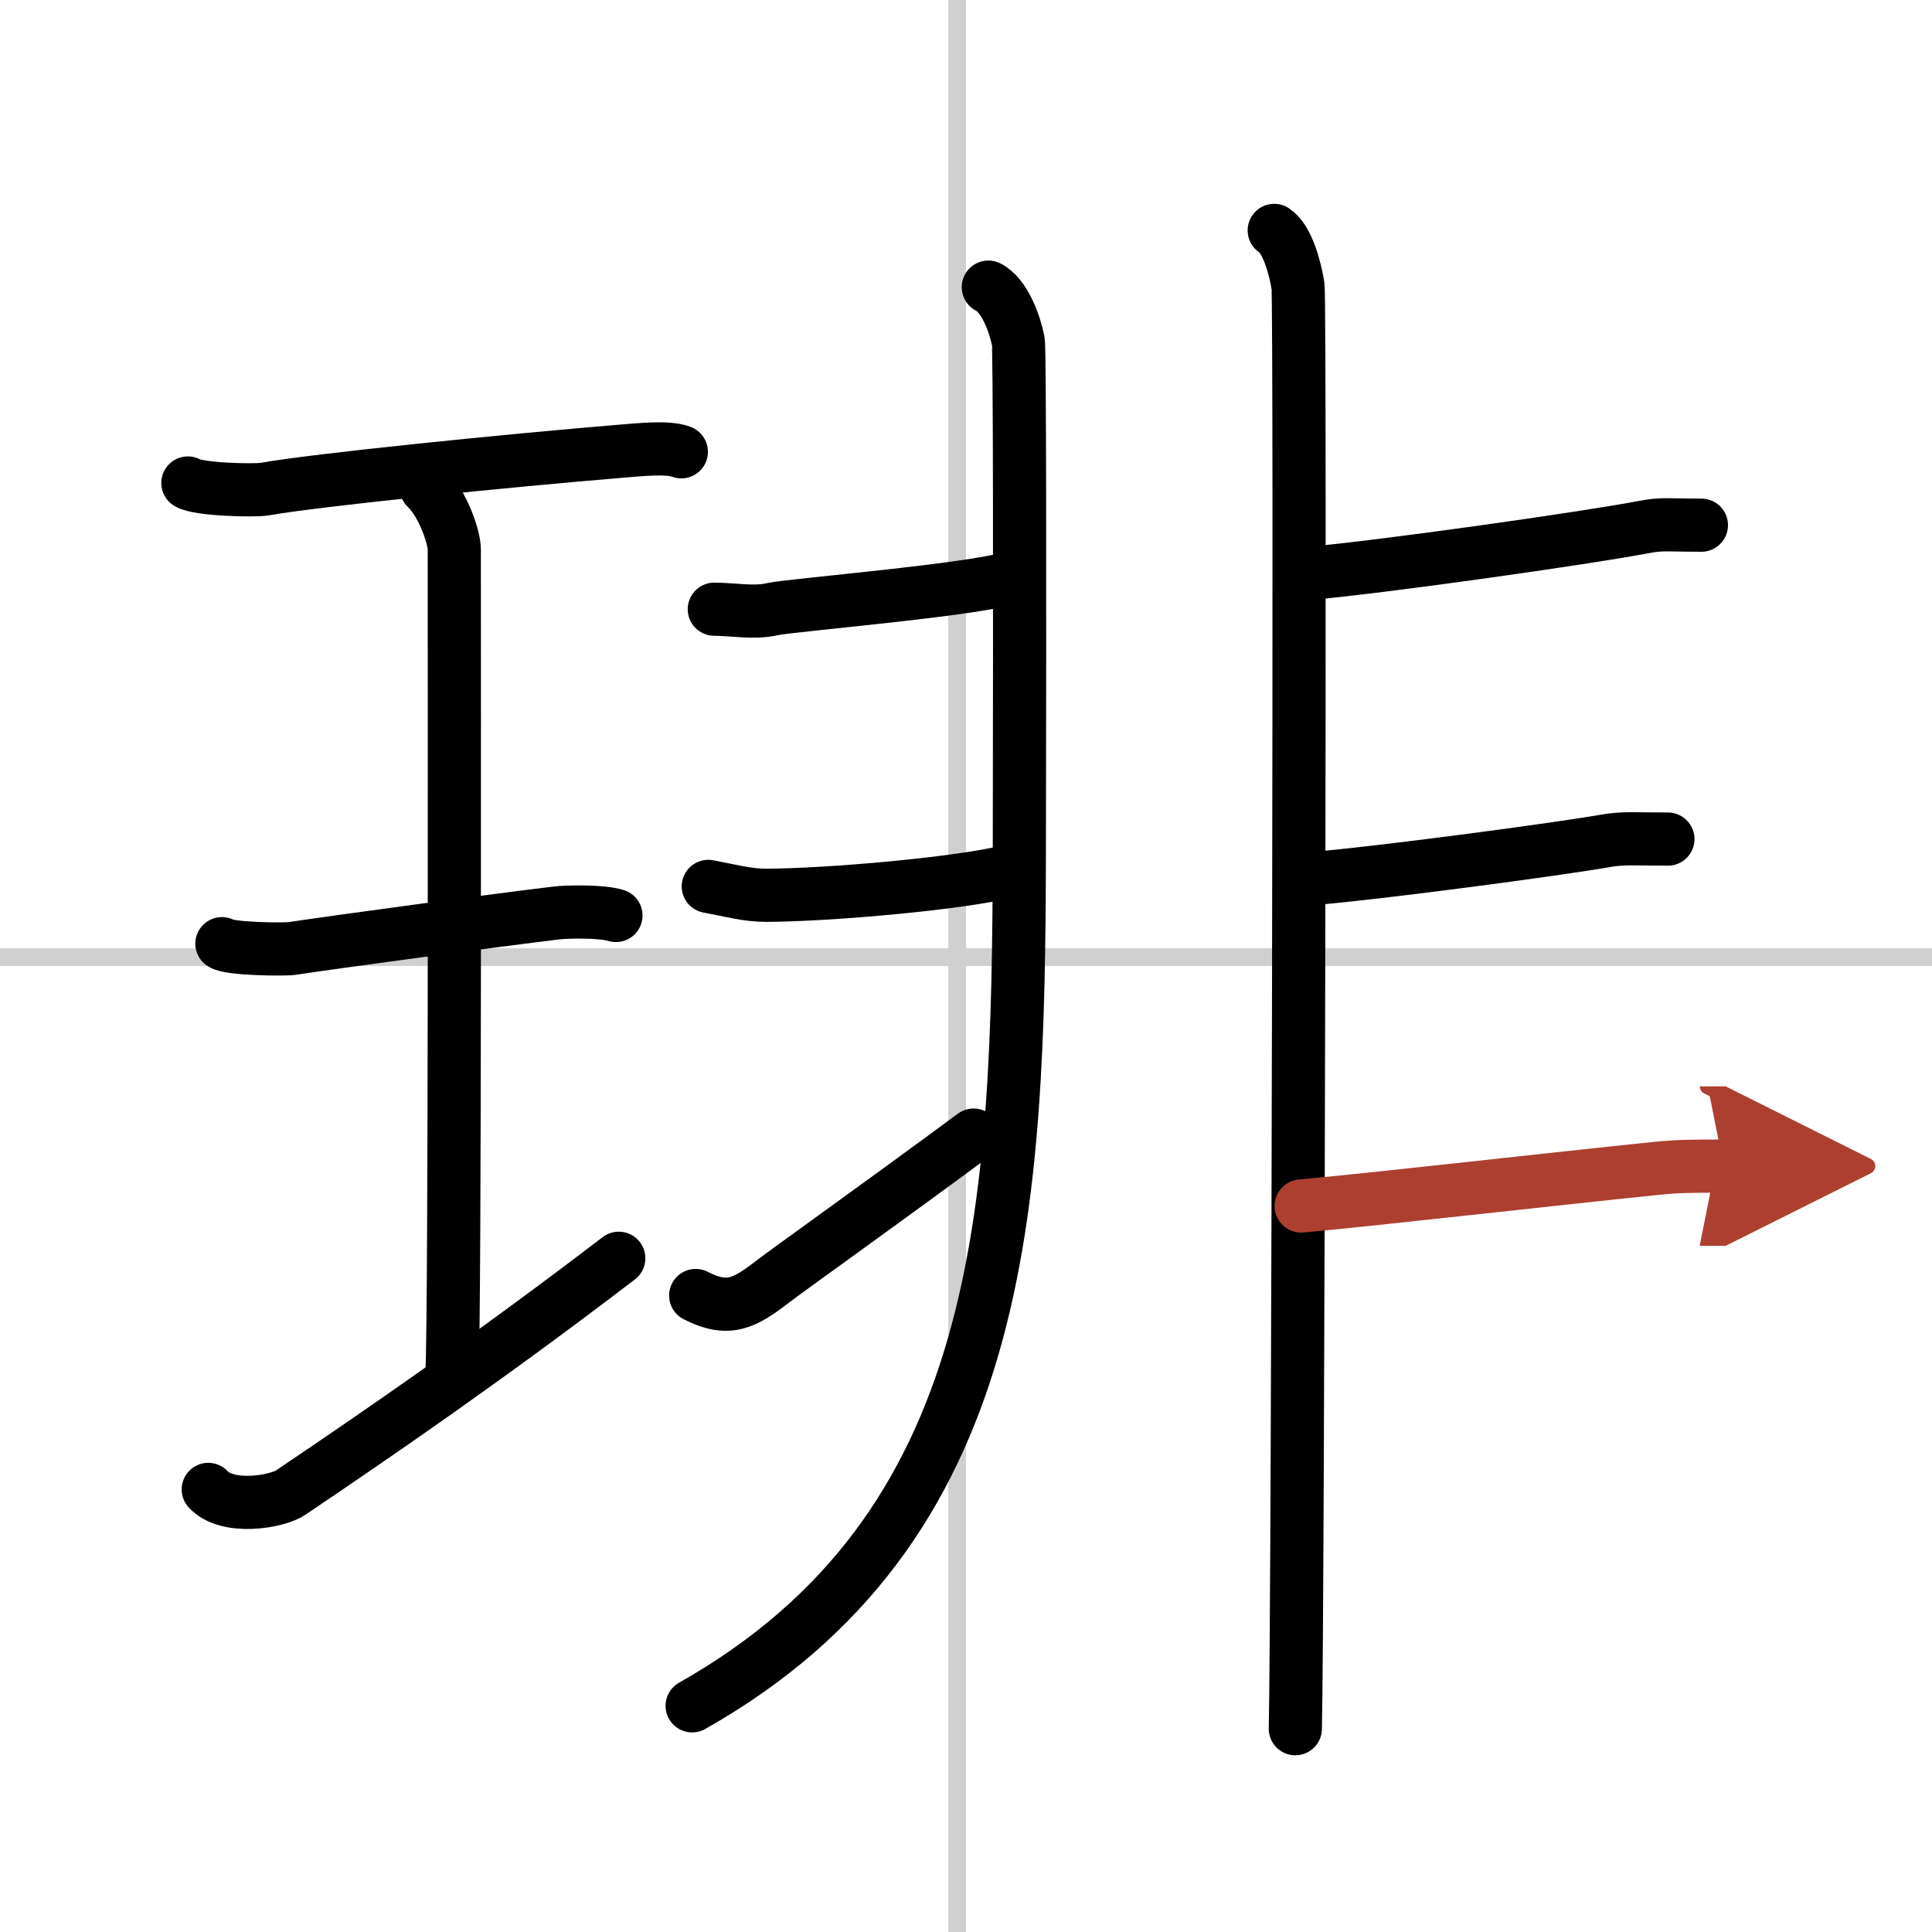
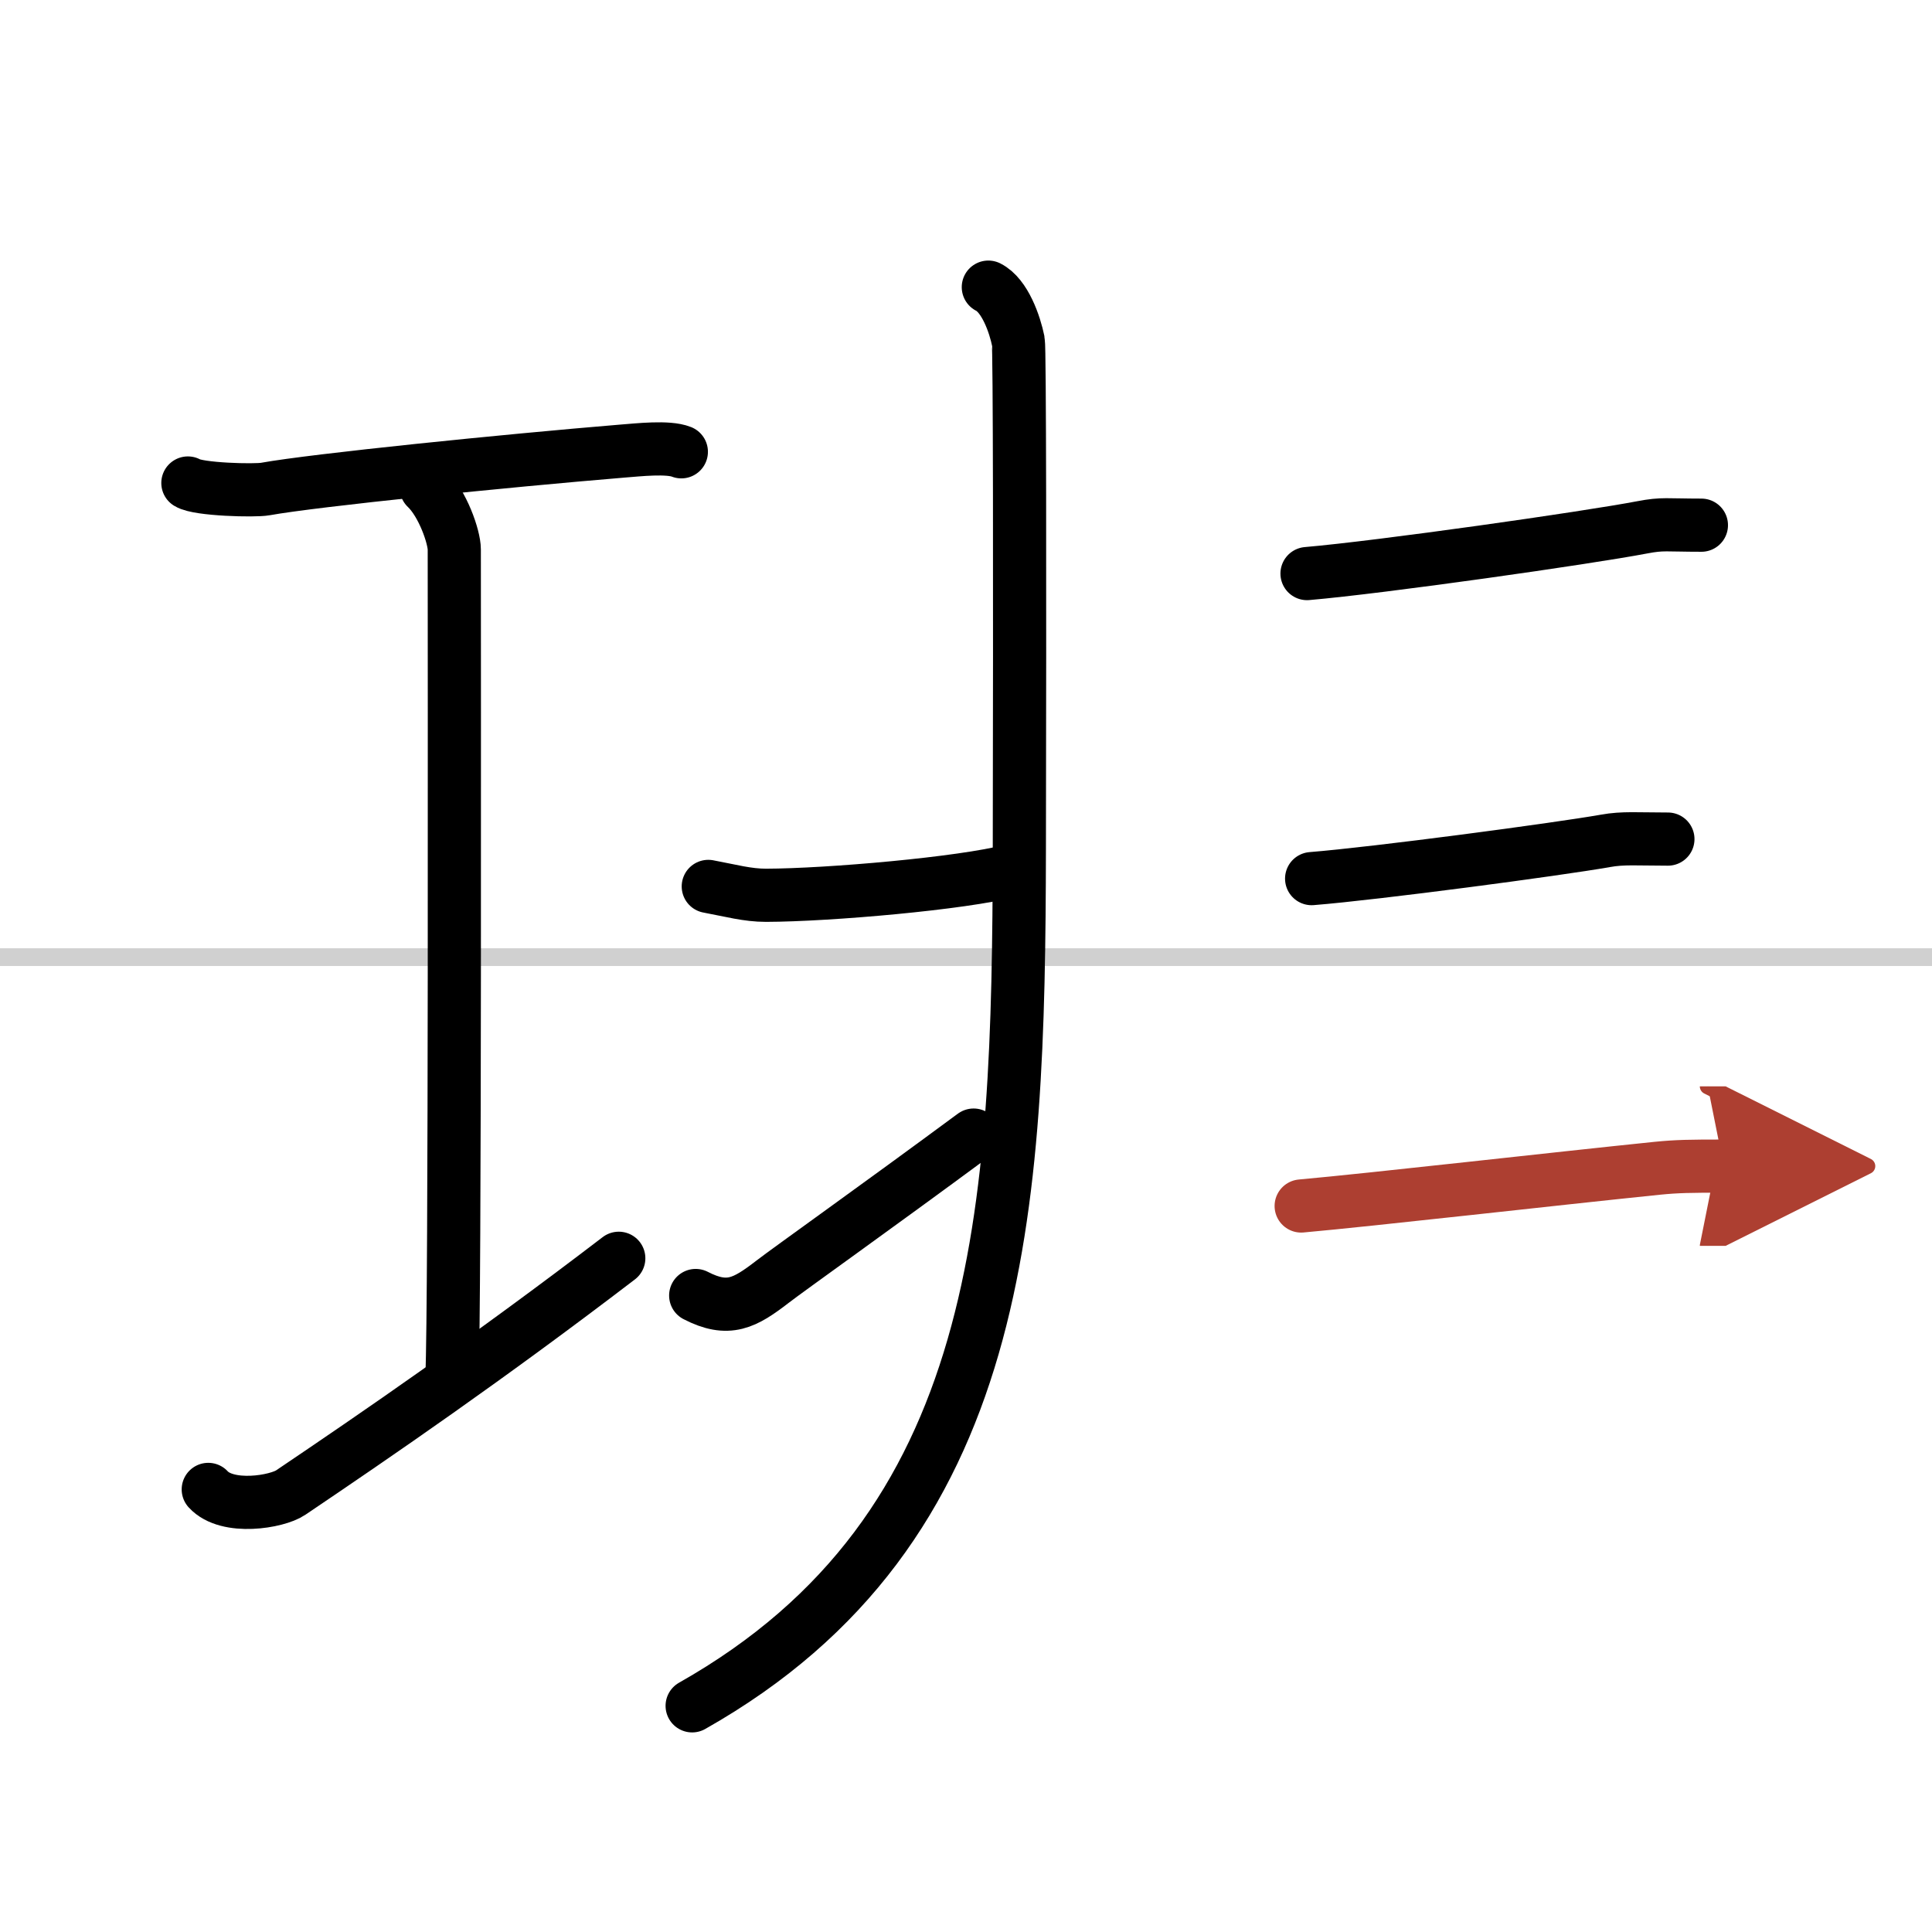
<svg xmlns="http://www.w3.org/2000/svg" width="400" height="400" viewBox="0 0 109 109">
  <defs>
    <marker id="a" markerWidth="4" orient="auto" refX="1" refY="5" viewBox="0 0 10 10">
      <polyline points="0 0 10 5 0 10 1 5" fill="#ad3f31" stroke="#ad3f31" />
    </marker>
  </defs>
  <g fill="none" stroke="#000" stroke-linecap="round" stroke-linejoin="round" stroke-width="3">
-     <rect width="100%" height="100%" fill="#fff" stroke="#fff" />
-     <line x1="54" x2="54" y2="109" stroke="#d0d0d0" stroke-width="1" />
    <line x2="109" y1="54" y2="54" stroke="#d0d0d0" stroke-width="1" />
    <path d="m10.6 27.25c0.59 0.37 3.78 0.45 4.37 0.34 2.77-0.5 13.5-1.59 20.14-2.14 0.91-0.07 2.58-0.26 3.33 0.04" />
    <path d="m24.05 27.52c0.93 0.88 1.58 2.78 1.58 3.48 0 5.95 0.05 42.62-0.13 46.57" />
-     <path d="m12.52 53.24c0.44 0.3 3.52 0.34 3.97 0.27 2.57-0.39 11.33-1.57 14.89-2 0.55-0.07 2.55-0.12 3.37 0.14" />
    <path d="m11.75 84.03c1.08 1.18 3.89 0.7 4.65 0.18 4.83-3.26 11.15-7.59 18.51-13.22" />
    <path d="m55.76 16.2c0.94 0.47 1.5 2.11 1.69 3.05 0.08 0.4 0.09 13.4 0.06 28.63-0.04 20.47-0.77 38.36-18.46 48.36" />
-     <path d="m40.3 34.37c1.03 0 2.23 0.24 3.26 0s12.59-1.18 13.79-1.91" />
    <path d="m39.96 50.01c1.29 0.24 2.2 0.5 3.26 0.5 3.53-0.01 11.08-0.67 13.82-1.39" />
    <path d="m39.25 73.09c1.84 0.95 2.77 0.43 4.34-0.78 0.92-0.71 5.9-4.25 11.34-8.27" />
-     <path d="m71.89 13c0.75 0.48 1.19 2.17 1.34 3.13s0 75.39-0.15 81.4" />
    <path d="m73.74 32.36c4.19-0.36 15.78-2.01 18.92-2.61 1.15-0.22 1.35-0.12 3.33-0.12" />
    <path d="m74 49.57c3.63-0.29 13.86-1.65 16.58-2.13 0.99-0.18 1.8-0.1 3.52-0.1" />
    <path d="m73.41 68.04c4.02-0.36 14.34-1.54 20.11-2.13 1.11-0.11 1.83-0.12 3.73-0.12" marker-end="url(#a)" stroke="#ad3f31" />
  </g>
</svg>